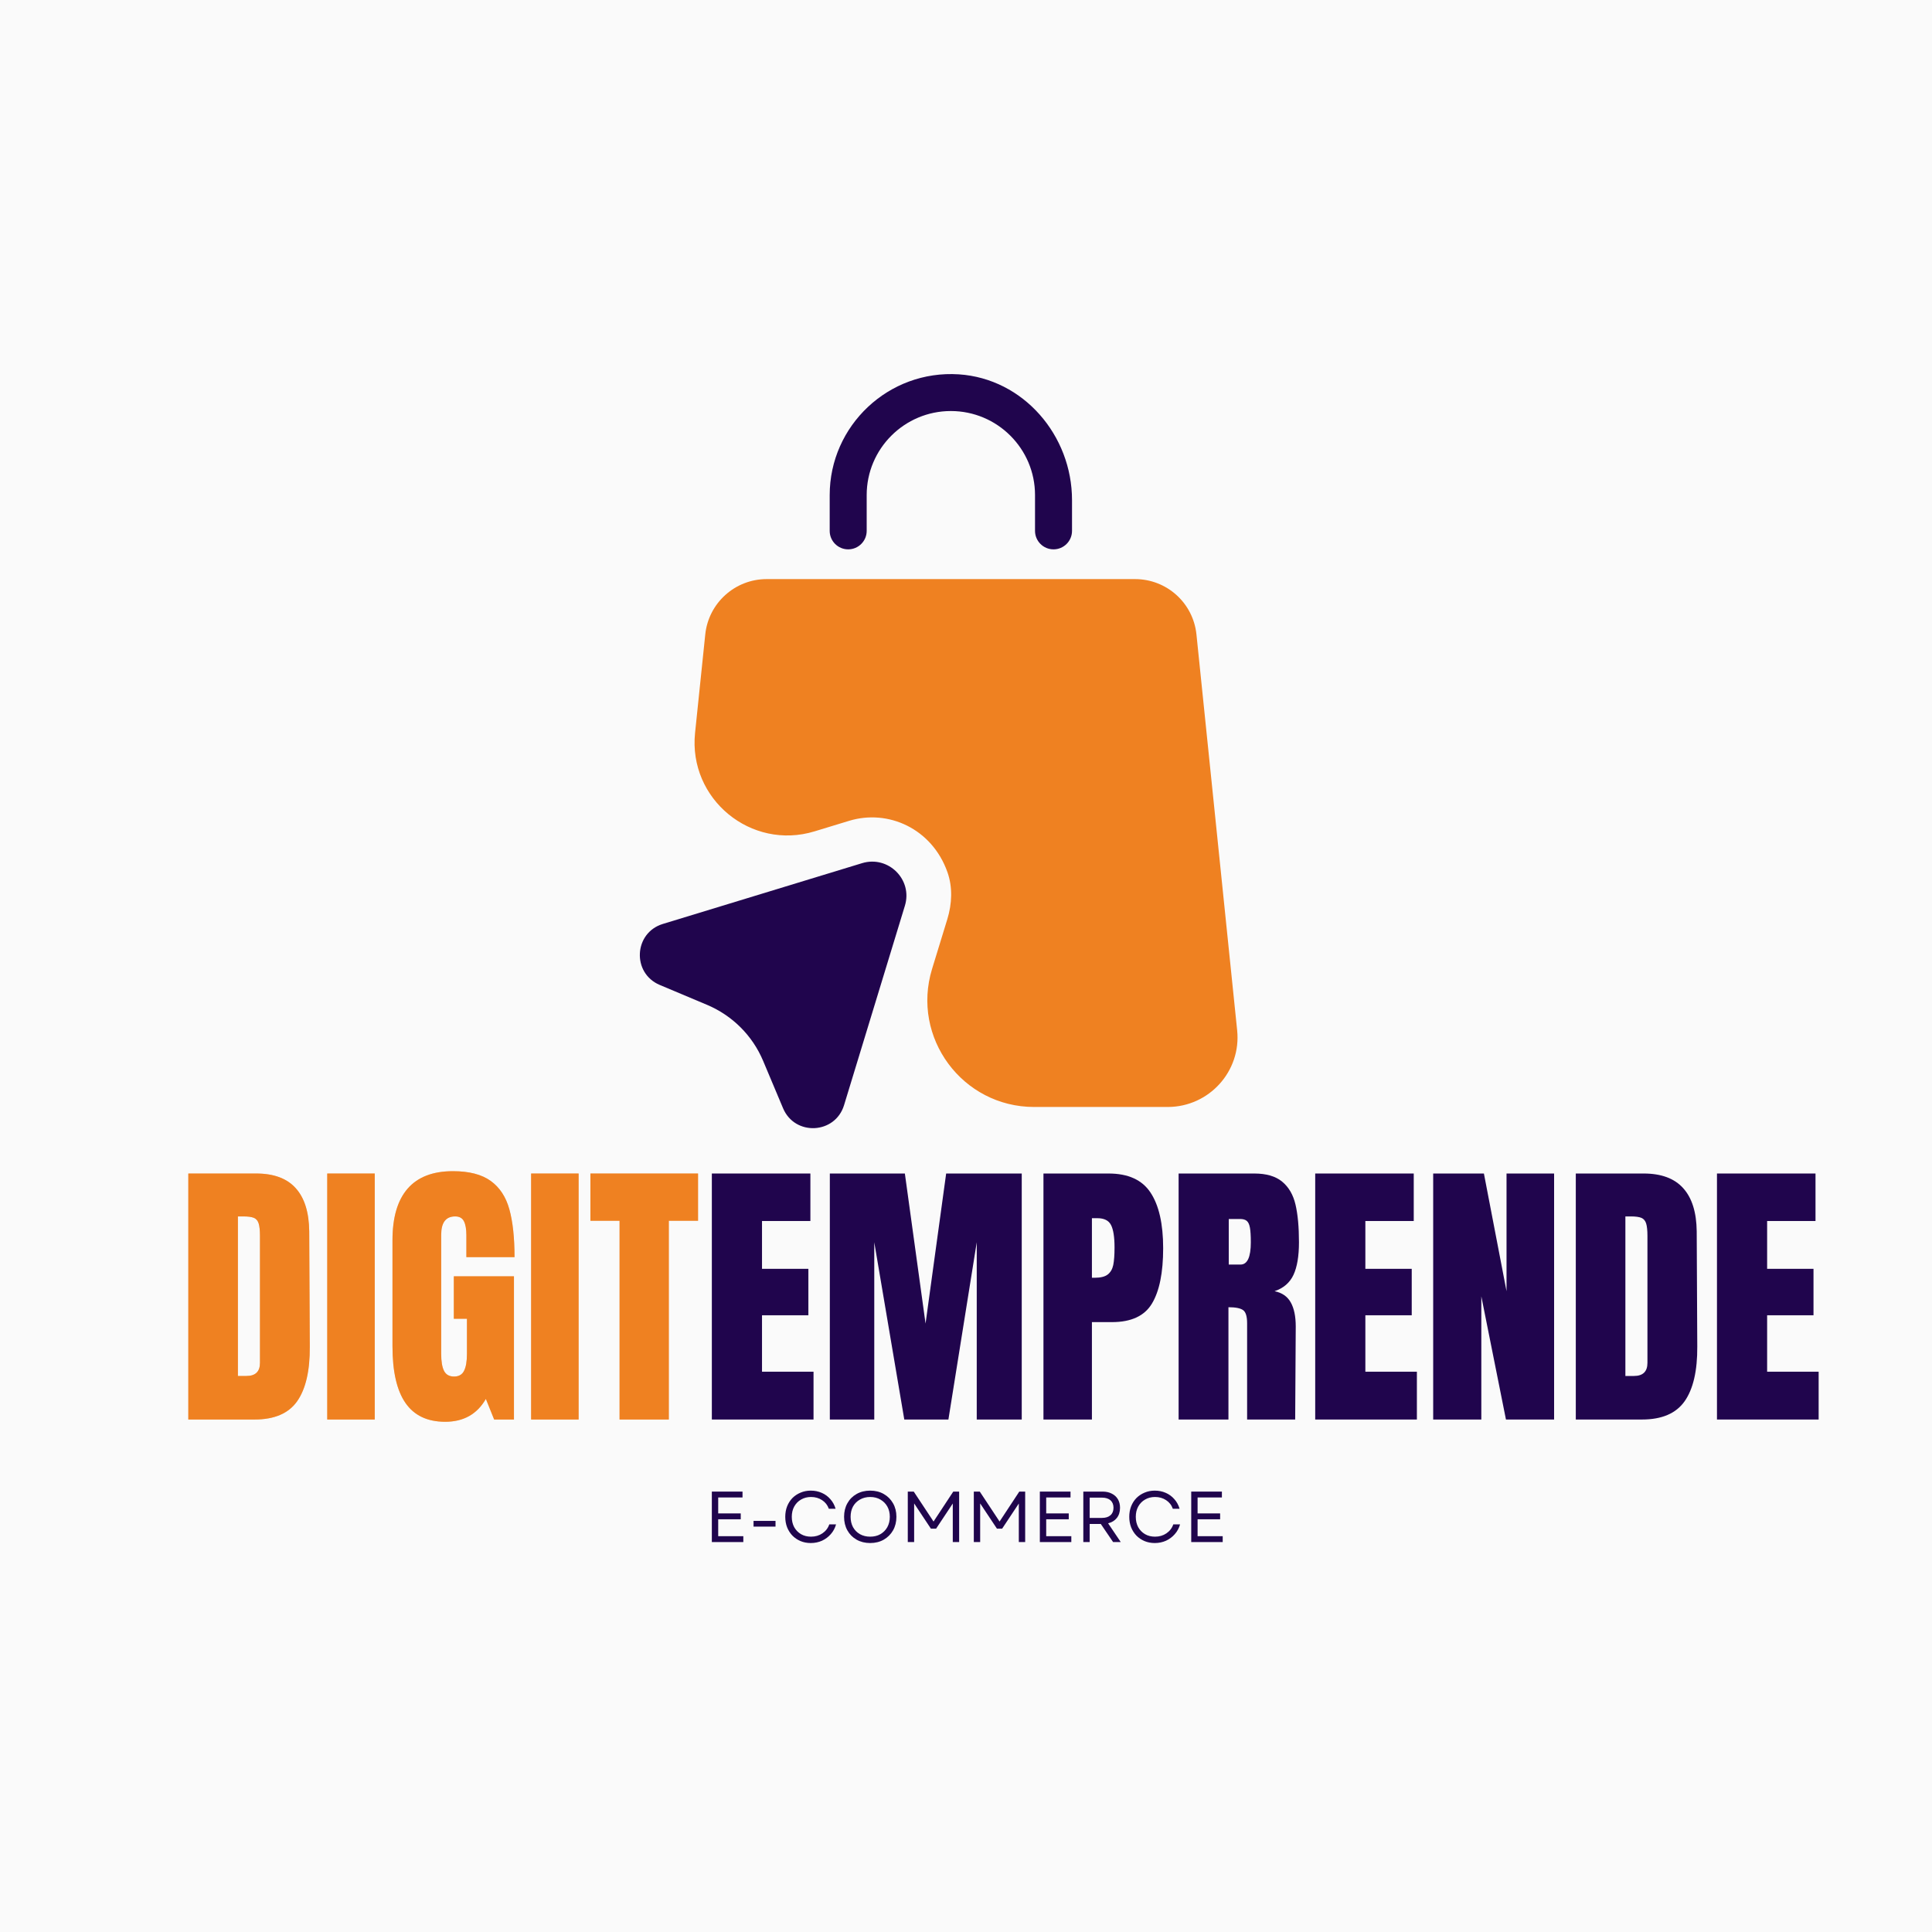
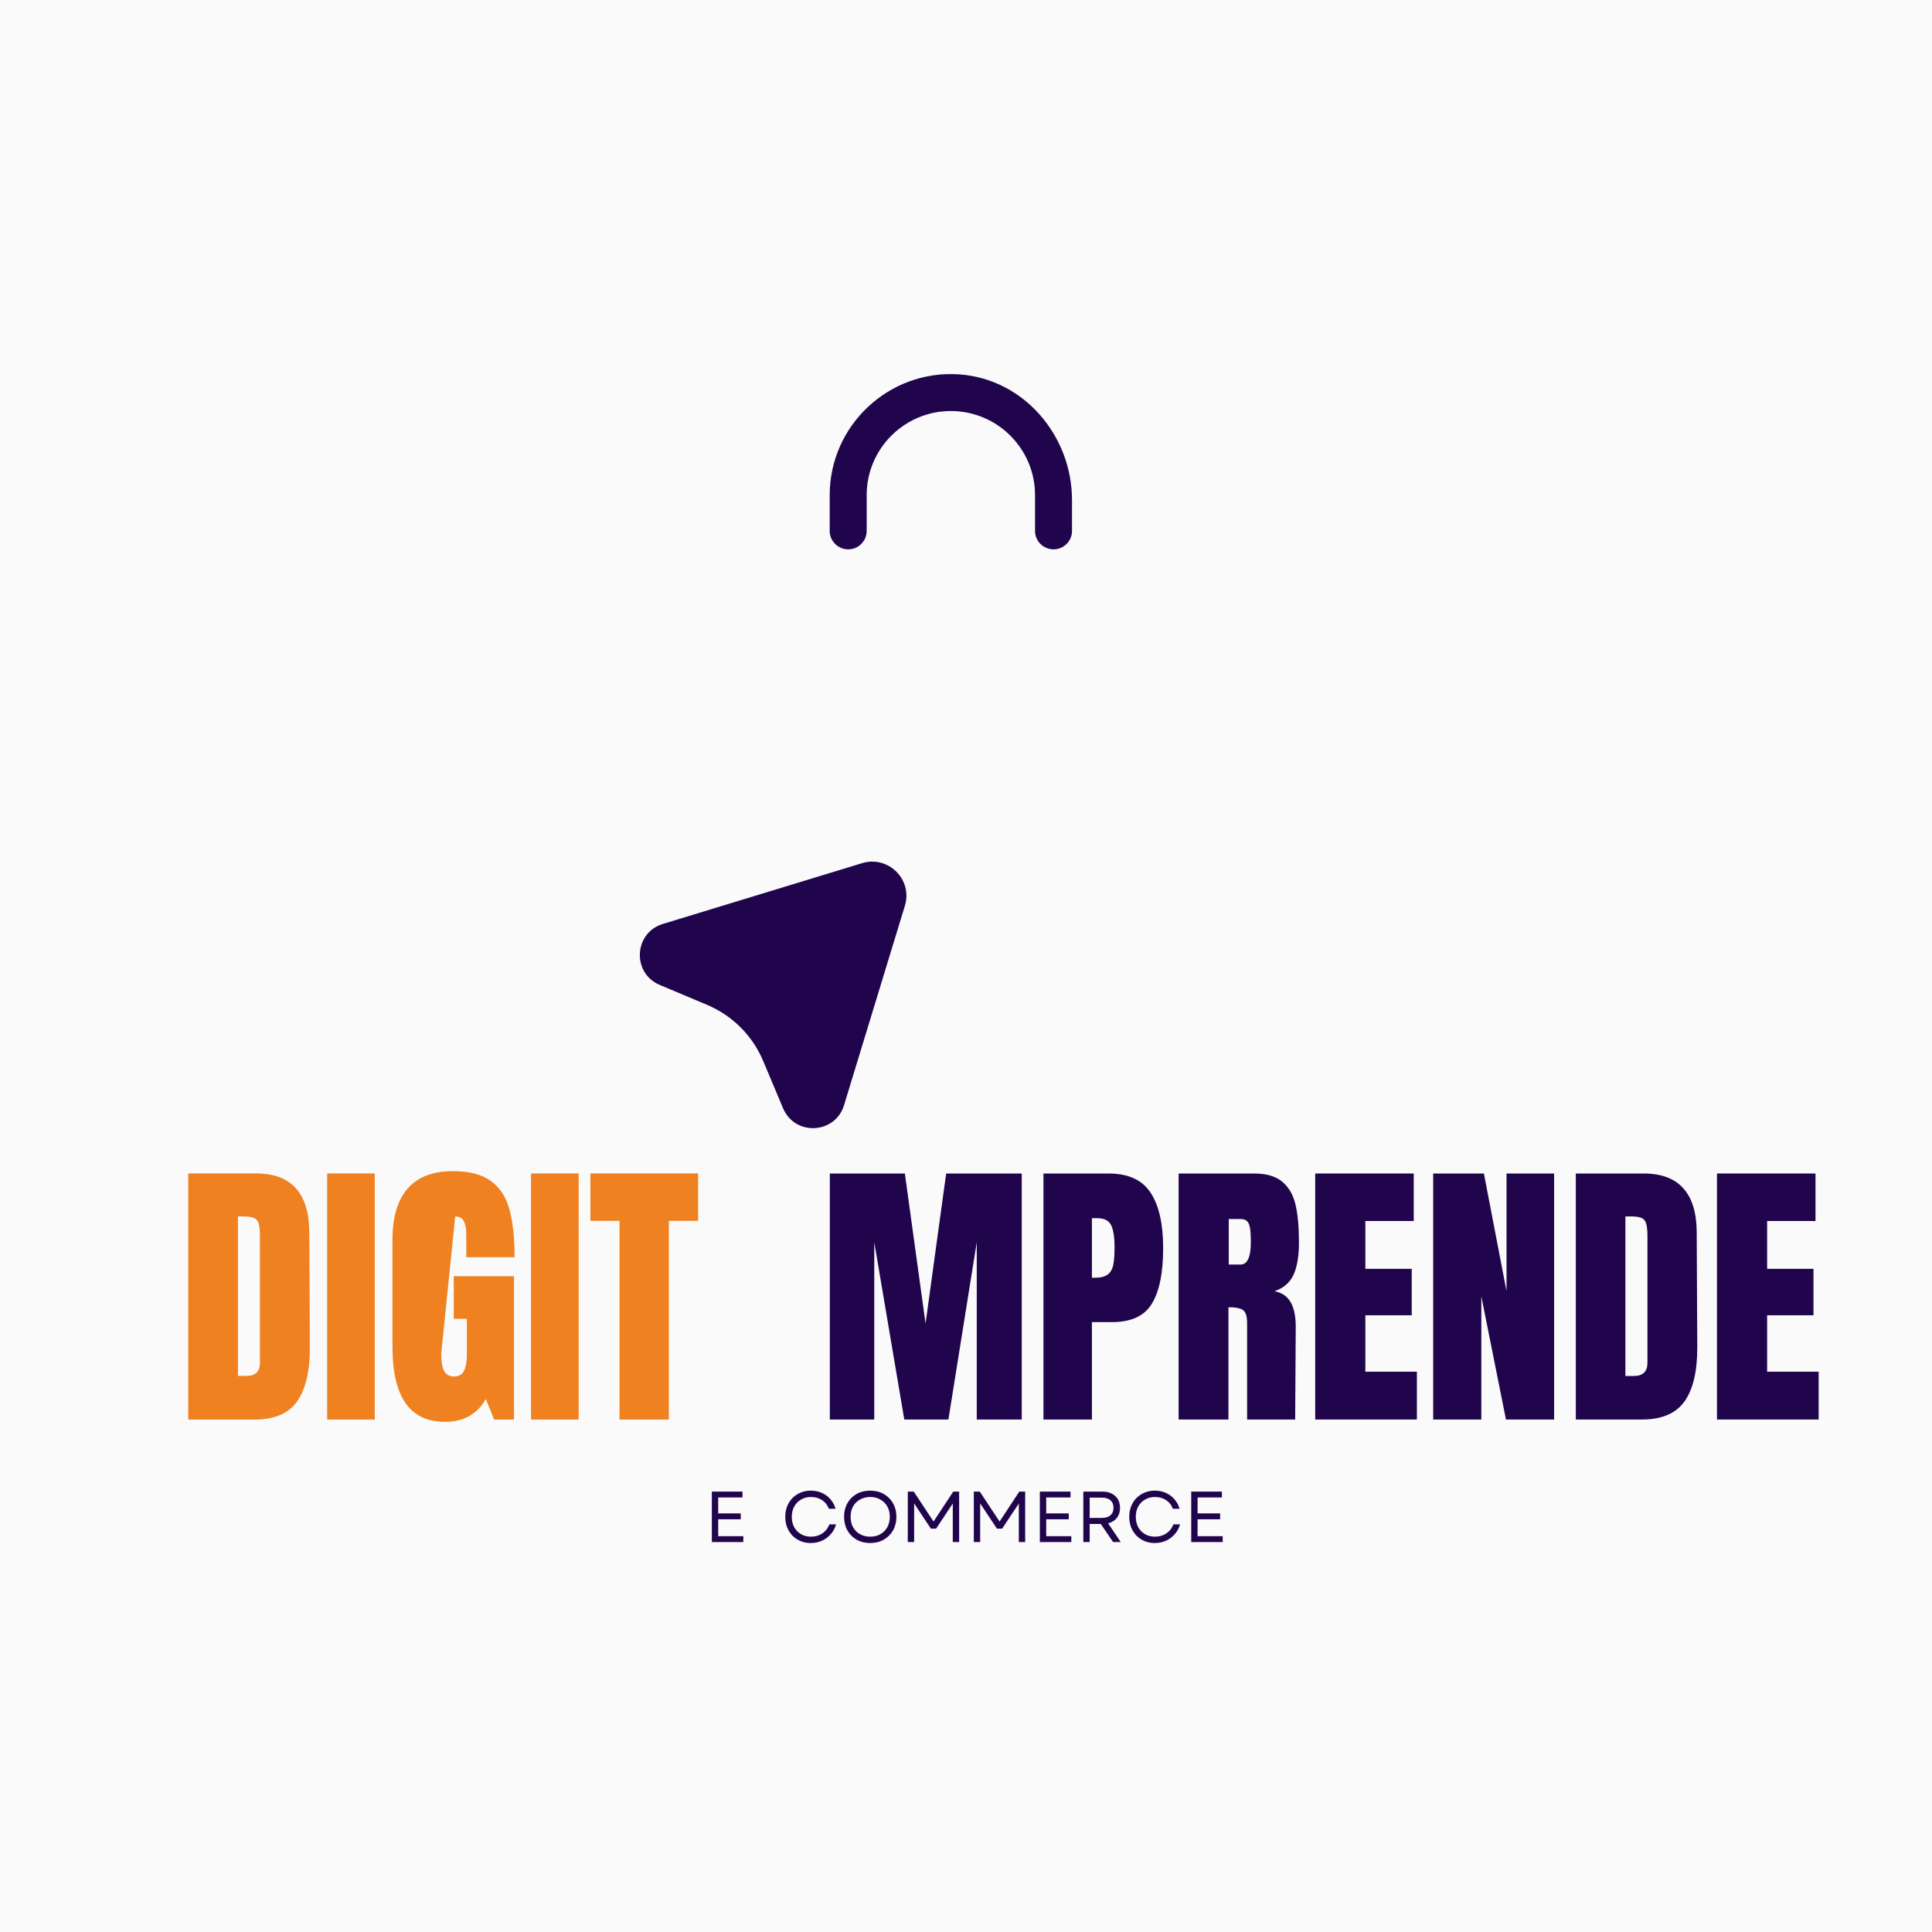
<svg xmlns="http://www.w3.org/2000/svg" width="500" viewBox="0 0 375 375" height="500" preserveAspectRatio="xMidYMid meet">
  <defs>
    <g />
    <clipPath id="e2e4814822">
      <path d="M 134 112 L 240.977 112 L 240.977 215 L 134 215 Z M 134 112 " clip-rule="nonzero" />
    </clipPath>
  </defs>
  <rect x="-37.5" width="450" fill="#ffffff" y="-37.5" height="450" fill-opacity="1" />
  <rect x="-37.5" width="450" fill="#fafafa" y="-37.5" height="450" fill-opacity="1" />
  <path fill="#20054d" d="M 164.633 106.629 C 166.613 106.629 168.223 105.023 168.223 103.043 L 168.223 96.09 C 168.223 87.102 175.543 79.781 184.559 79.781 C 193.578 79.781 200.898 87.102 200.898 96.09 L 200.898 103.043 C 200.898 105.023 202.508 106.629 204.488 106.629 C 206.473 106.629 208.078 105.023 208.078 103.043 L 208.078 97.066 C 208.078 84.52 198.66 73.492 186.109 72.66 C 172.473 71.77 161.043 82.625 161.043 96.09 L 161.043 103.043 C 161.043 105.023 162.648 106.629 164.633 106.629 Z M 164.633 106.629 " fill-opacity="1" fill-rule="nonzero" />
  <g clip-path="url(#e2e4814822)">
-     <path fill="#ef8121" d="M 240.129 199.961 L 232.23 123.145 C 231.598 117.027 226.457 112.402 220.312 112.402 L 148.809 112.402 C 142.664 112.402 137.523 117.055 136.891 123.145 L 134.91 142.27 C 133.59 155.105 145.793 165.125 158.113 161.363 L 164.805 159.324 C 172.414 157 180.914 160.848 183.898 169.289 C 184.934 172.219 184.789 175.438 183.871 178.422 L 180.914 188.07 C 176.836 201.395 186.801 214.863 200.727 214.863 L 226.688 214.863 C 234.699 214.836 240.961 207.914 240.129 199.961 Z M 240.129 199.961 " fill-opacity="1" fill-rule="nonzero" />
-   </g>
+     </g>
  <path fill="#20054d" d="M 167.332 167.539 L 128.648 179.34 C 123.02 181.062 122.617 188.875 128.047 191.172 L 137.266 195.051 C 142.145 197.117 146.051 200.992 148.117 205.902 L 151.996 215.121 C 154.293 220.551 162.105 220.148 163.828 214.52 L 175.629 175.836 C 177.211 170.754 172.441 165.988 167.332 167.539 Z M 167.332 167.539 " fill-opacity="1" fill-rule="nonzero" />
  <g fill="#ef8121" fill-opacity="0.4">
    <g transform="translate(34.443, 275.528)">
      <g>
        <path d="M 2.109 -47.75 L 15.281 -47.75 C 18.695 -47.75 21.254 -46.801 22.953 -44.906 C 24.66 -43.02 25.535 -40.227 25.578 -36.531 L 25.688 -14.172 C 25.719 -9.461 24.898 -5.922 23.234 -3.547 C 21.566 -1.18 18.805 0 14.953 0 L 2.109 0 Z M 13.391 -8.453 C 15.141 -8.453 16.016 -9.301 16.016 -11 L 16.016 -35.641 C 16.016 -36.711 15.93 -37.516 15.766 -38.047 C 15.598 -38.586 15.289 -38.953 14.844 -39.141 C 14.395 -39.328 13.707 -39.422 12.781 -39.422 L 11.734 -39.422 L 11.734 -8.453 Z M 13.391 -8.453 " />
      </g>
    </g>
  </g>
  <g fill="#ef8121" fill-opacity="0.4">
    <g transform="translate(61.845, 275.528)">
      <g>
        <path d="M 1.672 0 L 1.672 -47.75 L 10.891 -47.75 L 10.891 0 Z M 1.672 0 " />
      </g>
    </g>
  </g>
  <g fill="#ef8121" fill-opacity="0.4">
    <g transform="translate(74.462, 275.528)">
      <g>
        <path d="M 11.953 0.438 C 8.504 0.438 5.938 -0.773 4.25 -3.203 C 2.562 -5.629 1.719 -9.305 1.719 -14.234 L 1.719 -34.797 C 1.719 -39.211 2.695 -42.551 4.656 -44.812 C 6.625 -47.07 9.555 -48.203 13.453 -48.203 C 16.598 -48.203 19.039 -47.57 20.781 -46.312 C 22.531 -45.051 23.738 -43.211 24.406 -40.797 C 25.07 -38.391 25.406 -35.297 25.406 -31.516 L 16.062 -31.516 L 16.062 -35.797 C 16.062 -36.953 15.906 -37.844 15.594 -38.469 C 15.281 -39.102 14.711 -39.422 13.891 -39.422 C 12.078 -39.422 11.172 -38.234 11.172 -35.859 L 11.172 -12.734 C 11.172 -11.285 11.352 -10.191 11.719 -9.453 C 12.094 -8.711 12.742 -8.344 13.672 -8.344 C 14.598 -8.344 15.242 -8.711 15.609 -9.453 C 15.984 -10.191 16.172 -11.285 16.172 -12.734 L 16.172 -19.562 L 13.625 -19.562 L 13.625 -27.797 L 25.297 -27.797 L 25.297 0 L 21.453 0 L 19.844 -4 C 18.145 -1.039 15.516 0.438 11.953 0.438 Z M 11.953 0.438 " />
      </g>
    </g>
  </g>
  <g fill="#ef8121" fill-opacity="0.4">
    <g transform="translate(101.419, 275.528)">
      <g>
        <path d="M 1.672 0 L 1.672 -47.75 L 10.891 -47.75 L 10.891 0 Z M 1.672 0 " />
      </g>
    </g>
  </g>
  <g fill="#ef8121" fill-opacity="0.4">
    <g transform="translate(114.037, 275.528)">
      <g>
        <path d="M 6.219 0 L 6.219 -38.578 L 0.562 -38.578 L 0.562 -47.75 L 21.453 -47.75 L 21.453 -38.578 L 15.781 -38.578 L 15.781 0 Z M 6.219 0 " />
      </g>
    </g>
  </g>
  <g fill="#ef8121" fill-opacity="1">
    <g transform="translate(34.443, 275.528)">
      <g>
        <path d="M 2.109 -47.75 L 15.281 -47.75 C 18.695 -47.75 21.254 -46.801 22.953 -44.906 C 24.66 -43.02 25.535 -40.227 25.578 -36.531 L 25.688 -14.172 C 25.719 -9.461 24.898 -5.922 23.234 -3.547 C 21.566 -1.18 18.805 0 14.953 0 L 2.109 0 Z M 13.391 -8.453 C 15.141 -8.453 16.016 -9.301 16.016 -11 L 16.016 -35.641 C 16.016 -36.711 15.93 -37.516 15.766 -38.047 C 15.598 -38.586 15.289 -38.953 14.844 -39.141 C 14.395 -39.328 13.707 -39.422 12.781 -39.422 L 11.734 -39.422 L 11.734 -8.453 Z M 13.391 -8.453 " />
      </g>
    </g>
  </g>
  <g fill="#ef8121" fill-opacity="1">
    <g transform="translate(61.845, 275.528)">
      <g>
        <path d="M 1.672 0 L 1.672 -47.75 L 10.891 -47.75 L 10.891 0 Z M 1.672 0 " />
      </g>
    </g>
  </g>
  <g fill="#ef8121" fill-opacity="1">
    <g transform="translate(74.462, 275.528)">
      <g>
-         <path d="M 11.953 0.438 C 8.504 0.438 5.938 -0.773 4.25 -3.203 C 2.562 -5.629 1.719 -9.305 1.719 -14.234 L 1.719 -34.797 C 1.719 -39.211 2.695 -42.551 4.656 -44.812 C 6.625 -47.07 9.555 -48.203 13.453 -48.203 C 16.598 -48.203 19.039 -47.57 20.781 -46.312 C 22.531 -45.051 23.738 -43.211 24.406 -40.797 C 25.07 -38.391 25.406 -35.297 25.406 -31.516 L 16.062 -31.516 L 16.062 -35.797 C 16.062 -36.953 15.906 -37.844 15.594 -38.469 C 15.281 -39.102 14.711 -39.422 13.891 -39.422 C 12.078 -39.422 11.172 -38.234 11.172 -35.859 L 11.172 -12.734 C 11.172 -11.285 11.352 -10.191 11.719 -9.453 C 12.094 -8.711 12.742 -8.344 13.672 -8.344 C 14.598 -8.344 15.242 -8.711 15.609 -9.453 C 15.984 -10.191 16.172 -11.285 16.172 -12.734 L 16.172 -19.562 L 13.625 -19.562 L 13.625 -27.797 L 25.297 -27.797 L 25.297 0 L 21.453 0 L 19.844 -4 C 18.145 -1.039 15.516 0.438 11.953 0.438 Z M 11.953 0.438 " />
+         <path d="M 11.953 0.438 C 8.504 0.438 5.938 -0.773 4.25 -3.203 C 2.562 -5.629 1.719 -9.305 1.719 -14.234 L 1.719 -34.797 C 1.719 -39.211 2.695 -42.551 4.656 -44.812 C 6.625 -47.07 9.555 -48.203 13.453 -48.203 C 16.598 -48.203 19.039 -47.57 20.781 -46.312 C 22.531 -45.051 23.738 -43.211 24.406 -40.797 C 25.07 -38.391 25.406 -35.297 25.406 -31.516 L 16.062 -31.516 L 16.062 -35.797 C 16.062 -36.953 15.906 -37.844 15.594 -38.469 C 15.281 -39.102 14.711 -39.422 13.891 -39.422 L 11.172 -12.734 C 11.172 -11.285 11.352 -10.191 11.719 -9.453 C 12.094 -8.711 12.742 -8.344 13.672 -8.344 C 14.598 -8.344 15.242 -8.711 15.609 -9.453 C 15.984 -10.191 16.172 -11.285 16.172 -12.734 L 16.172 -19.562 L 13.625 -19.562 L 13.625 -27.797 L 25.297 -27.797 L 25.297 0 L 21.453 0 L 19.844 -4 C 18.145 -1.039 15.516 0.438 11.953 0.438 Z M 11.953 0.438 " />
      </g>
    </g>
  </g>
  <g fill="#ef8121" fill-opacity="1">
    <g transform="translate(101.419, 275.528)">
      <g>
        <path d="M 1.672 0 L 1.672 -47.75 L 10.891 -47.75 L 10.891 0 Z M 1.672 0 " />
      </g>
    </g>
  </g>
  <g fill="#ef8121" fill-opacity="1">
    <g transform="translate(114.037, 275.528)">
      <g>
        <path d="M 6.219 0 L 6.219 -38.578 L 0.562 -38.578 L 0.562 -47.75 L 21.453 -47.75 L 21.453 -38.578 L 15.781 -38.578 L 15.781 0 Z M 6.219 0 " />
      </g>
    </g>
  </g>
  <g fill="#20054d" fill-opacity="1">
    <g transform="translate(136.061, 275.528)">
      <g>
+         </g>
+     </g>
+   </g>
+   <g fill="#20054d" fill-opacity="1">
+     <g transform="translate(158.961, 275.528)">
+       <g>
+         <path d="M 2.109 0 L 2.109 -47.75 L 16.672 -47.75 L 20.688 -18.625 L 24.688 -47.75 L 39.359 -47.75 L 39.359 0 L 30.625 0 L 30.625 -34.406 L 25.125 0 L 16.562 0 L 10.734 -34.406 L 10.734 0 Z M 2.109 0 " />
+       </g>
+     </g>
+   </g>
+   <g fill="#20054d" fill-opacity="1">
+     <g transform="translate(200.425, 275.528)">
+       <g>
+         <path d="M 2.109 -47.75 L 14.734 -47.75 C 18.547 -47.75 21.266 -46.516 22.891 -44.047 C 24.523 -41.586 25.344 -37.988 25.344 -33.25 C 25.344 -28.5 24.617 -24.922 23.172 -22.516 C 21.734 -20.109 19.145 -18.906 15.406 -18.906 L 11.516 -18.906 L 11.516 0 L 2.109 0 Z M 12.062 -27.516 C 13.207 -27.516 14.051 -27.727 14.594 -28.156 C 15.133 -28.582 15.488 -29.191 15.656 -29.984 C 15.82 -30.785 15.906 -31.926 15.906 -33.406 C 15.906 -35.406 15.68 -36.848 15.234 -37.734 C 14.785 -38.629 13.895 -39.078 12.562 -39.078 L 11.516 -39.078 L 11.516 -27.516 Z M 12.062 -27.516 " />
+       </g>
+     </g>
+   </g>
+   <g fill="#20054d" fill-opacity="1">
+     <g transform="translate(226.659, 275.528)">
+       <g>
+         <path d="M 2.109 -47.75 L 16.797 -47.75 C 19.129 -47.75 20.93 -47.223 22.203 -46.172 C 23.484 -45.117 24.348 -43.633 24.797 -41.719 C 25.242 -39.812 25.469 -37.375 25.469 -34.406 C 25.469 -31.707 25.113 -29.598 24.406 -28.078 C 23.695 -26.555 22.473 -25.5 20.734 -24.906 C 22.18 -24.613 23.227 -23.891 23.875 -22.734 C 24.52 -21.586 24.844 -20.031 24.844 -18.062 L 24.734 0 L 15.406 0 L 15.406 -18.672 C 15.406 -20.016 15.145 -20.867 14.625 -21.234 C 14.102 -21.609 13.156 -21.797 11.781 -21.797 L 11.781 0 L 2.109 0 Z M 14.125 -30.078 C 15.457 -30.078 16.125 -31.52 16.125 -34.406 C 16.125 -35.664 16.066 -36.609 15.953 -37.234 C 15.836 -37.867 15.633 -38.305 15.344 -38.547 C 15.051 -38.797 14.625 -38.922 14.062 -38.922 L 11.844 -38.922 L 11.844 -30.078 Z M 14.125 -30.078 " />
+       </g>
+     </g>
+   </g>
+   <g fill="#20054d" fill-opacity="1">
+     <g transform="translate(253.172, 275.528)">
+       <g>
        <path d="M 2.109 0 L 2.109 -47.75 L 21.234 -47.75 L 21.234 -38.531 L 11.844 -38.531 L 11.844 -29.25 L 20.844 -29.25 L 20.844 -20.234 L 11.844 -20.234 L 11.844 -9.281 L 21.844 -9.281 L 21.844 0 Z M 2.109 0 " />
      </g>
    </g>
  </g>
  <g fill="#20054d" fill-opacity="1">
-     <g transform="translate(158.961, 275.528)">
-       <g>
-         <path d="M 2.109 0 L 2.109 -47.75 L 16.672 -47.75 L 20.688 -18.625 L 24.688 -47.75 L 39.359 -47.75 L 39.359 0 L 30.625 0 L 30.625 -34.406 L 25.125 0 L 16.562 0 L 10.734 -34.406 L 10.734 0 Z M 2.109 0 " />
-       </g>
-     </g>
-   </g>
-   <g fill="#20054d" fill-opacity="1">
-     <g transform="translate(200.425, 275.528)">
-       <g>
-         <path d="M 2.109 -47.75 L 14.734 -47.75 C 18.547 -47.75 21.266 -46.516 22.891 -44.047 C 24.523 -41.586 25.344 -37.988 25.344 -33.25 C 25.344 -28.5 24.617 -24.922 23.172 -22.516 C 21.734 -20.109 19.145 -18.906 15.406 -18.906 L 11.516 -18.906 L 11.516 0 L 2.109 0 Z M 12.062 -27.516 C 13.207 -27.516 14.051 -27.727 14.594 -28.156 C 15.133 -28.582 15.488 -29.191 15.656 -29.984 C 15.82 -30.785 15.906 -31.926 15.906 -33.406 C 15.906 -35.406 15.68 -36.848 15.234 -37.734 C 14.785 -38.629 13.895 -39.078 12.562 -39.078 L 11.516 -39.078 L 11.516 -27.516 Z M 12.062 -27.516 " />
-       </g>
-     </g>
-   </g>
-   <g fill="#20054d" fill-opacity="1">
-     <g transform="translate(226.659, 275.528)">
-       <g>
-         <path d="M 2.109 -47.75 L 16.797 -47.75 C 19.129 -47.75 20.93 -47.223 22.203 -46.172 C 23.484 -45.117 24.348 -43.633 24.797 -41.719 C 25.242 -39.812 25.469 -37.375 25.469 -34.406 C 25.469 -31.707 25.113 -29.598 24.406 -28.078 C 23.695 -26.555 22.473 -25.5 20.734 -24.906 C 22.18 -24.613 23.227 -23.891 23.875 -22.734 C 24.52 -21.586 24.844 -20.031 24.844 -18.062 L 24.734 0 L 15.406 0 L 15.406 -18.672 C 15.406 -20.016 15.145 -20.867 14.625 -21.234 C 14.102 -21.609 13.156 -21.797 11.781 -21.797 L 11.781 0 L 2.109 0 Z M 14.125 -30.078 C 15.457 -30.078 16.125 -31.52 16.125 -34.406 C 16.125 -35.664 16.066 -36.609 15.953 -37.234 C 15.836 -37.867 15.633 -38.305 15.344 -38.547 C 15.051 -38.797 14.625 -38.922 14.062 -38.922 L 11.844 -38.922 L 11.844 -30.078 Z M 14.125 -30.078 " />
-       </g>
-     </g>
-   </g>
-   <g fill="#20054d" fill-opacity="1">
-     <g transform="translate(253.172, 275.528)">
+     <g transform="translate(276.072, 275.528)">
+       <g>
+         <path d="M 2.109 0 L 2.109 -47.75 L 11.953 -47.75 L 16.344 -24.906 L 16.344 -47.75 L 25.578 -47.75 L 25.578 0 L 16.234 0 L 11.453 -23.906 L 11.453 0 Z M 2.109 0 " />
+       </g>
+     </g>
+   </g>
+   <g fill="#20054d" fill-opacity="1">
+     <g transform="translate(303.752, 275.528)">
+       <g>
+         <path d="M 2.109 -47.75 L 15.281 -47.75 C 18.695 -47.75 21.254 -46.801 22.953 -44.906 C 24.66 -43.02 25.535 -40.227 25.578 -36.531 L 25.688 -14.172 C 25.719 -9.461 24.898 -5.922 23.234 -3.547 C 21.566 -1.18 18.805 0 14.953 0 L 2.109 0 Z M 13.391 -8.453 C 15.141 -8.453 16.016 -9.301 16.016 -11 L 16.016 -35.641 C 16.016 -36.711 15.93 -37.516 15.766 -38.047 C 15.598 -38.586 15.289 -38.953 14.844 -39.141 C 14.395 -39.328 13.707 -39.422 12.781 -39.422 L 11.734 -39.422 L 11.734 -8.453 Z M 13.391 -8.453 " />
+       </g>
+     </g>
+   </g>
+   <g fill="#20054d" fill-opacity="1">
+     <g transform="translate(331.154, 275.528)">
      <g>
        <path d="M 2.109 0 L 2.109 -47.75 L 21.234 -47.75 L 21.234 -38.531 L 11.844 -38.531 L 11.844 -29.25 L 20.844 -29.25 L 20.844 -20.234 L 11.844 -20.234 L 11.844 -9.281 L 21.844 -9.281 L 21.844 0 Z M 2.109 0 " />
      </g>
    </g>
  </g>
  <g fill="#20054d" fill-opacity="1">
-     <g transform="translate(276.072, 275.528)">
-       <g>
-         <path d="M 2.109 0 L 2.109 -47.75 L 11.953 -47.75 L 16.344 -24.906 L 16.344 -47.75 L 25.578 -47.75 L 25.578 0 L 16.234 0 L 11.453 -23.906 L 11.453 0 Z M 2.109 0 " />
-       </g>
-     </g>
-   </g>
-   <g fill="#20054d" fill-opacity="1">
-     <g transform="translate(303.752, 275.528)">
-       <g>
-         <path d="M 2.109 -47.75 L 15.281 -47.75 C 18.695 -47.75 21.254 -46.801 22.953 -44.906 C 24.66 -43.02 25.535 -40.227 25.578 -36.531 L 25.688 -14.172 C 25.719 -9.461 24.898 -5.922 23.234 -3.547 C 21.566 -1.18 18.805 0 14.953 0 L 2.109 0 Z M 13.391 -8.453 C 15.141 -8.453 16.016 -9.301 16.016 -11 L 16.016 -35.641 C 16.016 -36.711 15.93 -37.516 15.766 -38.047 C 15.598 -38.586 15.289 -38.953 14.844 -39.141 C 14.395 -39.328 13.707 -39.422 12.781 -39.422 L 11.734 -39.422 L 11.734 -8.453 Z M 13.391 -8.453 " />
-       </g>
-     </g>
-   </g>
-   <g fill="#20054d" fill-opacity="1">
-     <g transform="translate(331.154, 275.528)">
-       <g>
-         <path d="M 2.109 0 L 2.109 -47.75 L 21.234 -47.75 L 21.234 -38.531 L 11.844 -38.531 L 11.844 -29.25 L 20.844 -29.25 L 20.844 -20.234 L 11.844 -20.234 L 11.844 -9.281 L 21.844 -9.281 L 21.844 0 Z M 2.109 0 " />
-       </g>
-     </g>
-   </g>
-   <g fill="#20054d" fill-opacity="1">
    <g transform="translate(136.747, 299.314)">
      <g>
        <path d="M 1.422 0 L 1.422 -9.797 L 7.375 -9.797 L 7.375 -8.656 L 2.656 -8.656 L 2.656 -5.562 L 7.031 -5.562 L 7.031 -4.422 L 2.656 -4.422 L 2.656 -1.141 L 7.531 -1.141 L 7.531 0 Z M 1.422 0 " />
      </g>
    </g>
  </g>
  <g fill="#20054d" fill-opacity="1">
    <g transform="translate(145.184, 299.314)">
      <g>
-         <path d="M 1.078 -3 L 1.078 -4.109 L 5.344 -4.109 L 5.344 -3 Z M 1.078 -3 " />
-       </g>
+         </g>
    </g>
  </g>
  <g fill="#20054d" fill-opacity="1">
    <g transform="translate(151.607, 299.314)">
      <g>
        <path d="M 5.766 0.188 C 5.047 0.188 4.383 0.062 3.781 -0.188 C 3.176 -0.445 2.648 -0.801 2.203 -1.25 C 1.766 -1.707 1.422 -2.242 1.172 -2.859 C 0.93 -3.484 0.812 -4.164 0.812 -4.906 C 0.812 -5.633 0.93 -6.312 1.172 -6.938 C 1.422 -7.562 1.766 -8.098 2.203 -8.547 C 2.648 -8.992 3.176 -9.344 3.781 -9.594 C 4.383 -9.852 5.047 -9.984 5.766 -9.984 C 6.547 -9.984 7.258 -9.836 7.906 -9.547 C 8.551 -9.266 9.102 -8.859 9.562 -8.328 C 10.031 -7.805 10.367 -7.188 10.578 -6.469 L 9.266 -6.469 C 9.016 -7.176 8.578 -7.734 7.953 -8.141 C 7.336 -8.547 6.625 -8.75 5.812 -8.75 C 5.082 -8.75 4.438 -8.582 3.875 -8.25 C 3.312 -7.926 2.867 -7.473 2.547 -6.891 C 2.234 -6.316 2.078 -5.656 2.078 -4.906 C 2.078 -4.145 2.234 -3.473 2.547 -2.891 C 2.867 -2.316 3.312 -1.863 3.875 -1.531 C 4.438 -1.207 5.082 -1.047 5.812 -1.047 C 6.645 -1.047 7.379 -1.258 8.016 -1.688 C 8.66 -2.125 9.109 -2.707 9.359 -3.438 L 10.672 -3.438 C 10.473 -2.719 10.133 -2.086 9.656 -1.547 C 9.188 -1.004 8.617 -0.578 7.953 -0.266 C 7.285 0.035 6.555 0.188 5.766 0.188 Z M 5.766 0.188 " />
      </g>
    </g>
  </g>
  <g fill="#20054d" fill-opacity="1">
    <g transform="translate(163.024, 299.314)">
      <g>
        <path d="M 5.875 0.188 C 4.883 0.188 4.004 -0.031 3.234 -0.469 C 2.473 -0.906 1.879 -1.504 1.453 -2.266 C 1.023 -3.035 0.812 -3.914 0.812 -4.906 C 0.812 -5.895 1.023 -6.77 1.453 -7.531 C 1.879 -8.301 2.473 -8.898 3.234 -9.328 C 4.004 -9.766 4.883 -9.984 5.875 -9.984 C 6.875 -9.984 7.754 -9.766 8.516 -9.328 C 9.273 -8.898 9.875 -8.301 10.312 -7.531 C 10.75 -6.77 10.969 -5.895 10.969 -4.906 C 10.969 -3.914 10.75 -3.035 10.312 -2.266 C 9.875 -1.504 9.273 -0.906 8.516 -0.469 C 7.754 -0.031 6.875 0.188 5.875 0.188 Z M 2.078 -4.906 C 2.078 -4.145 2.234 -3.473 2.547 -2.891 C 2.867 -2.316 3.316 -1.863 3.891 -1.531 C 4.473 -1.207 5.133 -1.047 5.875 -1.047 C 6.633 -1.047 7.297 -1.207 7.859 -1.531 C 8.43 -1.863 8.879 -2.316 9.203 -2.891 C 9.523 -3.473 9.688 -4.145 9.688 -4.906 C 9.688 -5.664 9.523 -6.332 9.203 -6.906 C 8.879 -7.477 8.43 -7.926 7.859 -8.25 C 7.297 -8.582 6.633 -8.75 5.875 -8.75 C 5.133 -8.75 4.473 -8.582 3.891 -8.25 C 3.316 -7.926 2.867 -7.477 2.547 -6.906 C 2.234 -6.332 2.078 -5.664 2.078 -4.906 Z M 2.078 -4.906 " />
      </g>
    </g>
  </g>
  <g fill="#20054d" fill-opacity="1">
    <g transform="translate(174.778, 299.314)">
      <g>
        <path d="M 1.422 0 L 1.422 -9.797 L 2.578 -9.797 L 6.422 -3.984 L 10.25 -9.797 L 11.391 -9.797 L 11.391 0 L 10.156 0 L 10.156 -7.484 L 6.922 -2.609 L 5.906 -2.609 L 2.656 -7.5 L 2.656 0 Z M 1.422 0 " />
      </g>
    </g>
  </g>
  <g fill="#20054d" fill-opacity="1">
    <g transform="translate(187.595, 299.314)">
      <g>
        <path d="M 1.422 0 L 1.422 -9.797 L 2.578 -9.797 L 6.422 -3.984 L 10.25 -9.797 L 11.391 -9.797 L 11.391 0 L 10.156 0 L 10.156 -7.484 L 6.922 -2.609 L 5.906 -2.609 L 2.656 -7.5 L 2.656 0 Z M 1.422 0 " />
      </g>
    </g>
  </g>
  <g fill="#20054d" fill-opacity="1">
    <g transform="translate(200.412, 299.314)">
      <g>
        <path d="M 1.422 0 L 1.422 -9.797 L 7.375 -9.797 L 7.375 -8.656 L 2.656 -8.656 L 2.656 -5.562 L 7.031 -5.562 L 7.031 -4.422 L 2.656 -4.422 L 2.656 -1.141 L 7.531 -1.141 L 7.531 0 Z M 1.422 0 " />
      </g>
    </g>
  </g>
  <g fill="#20054d" fill-opacity="1">
    <g transform="translate(208.849, 299.314)">
      <g>
        <path d="M 1.422 0 L 1.422 -9.797 L 5.172 -9.797 C 5.848 -9.797 6.438 -9.664 6.938 -9.406 C 7.445 -9.156 7.844 -8.797 8.125 -8.328 C 8.406 -7.859 8.547 -7.301 8.547 -6.656 C 8.547 -5.852 8.336 -5.191 7.922 -4.672 C 7.516 -4.16 6.953 -3.816 6.234 -3.641 L 8.688 0 L 7.203 0 L 4.812 -3.516 L 2.656 -3.516 L 2.656 0 Z M 2.656 -4.688 L 5.031 -4.688 C 5.75 -4.688 6.301 -4.859 6.688 -5.203 C 7.082 -5.547 7.281 -6.031 7.281 -6.656 C 7.281 -7.281 7.082 -7.766 6.688 -8.109 C 6.301 -8.453 5.75 -8.625 5.031 -8.625 L 2.656 -8.625 Z M 2.656 -4.688 " />
      </g>
    </g>
  </g>
  <g fill="#20054d" fill-opacity="1">
    <g transform="translate(218.378, 299.314)">
      <g>
        <path d="M 5.766 0.188 C 5.047 0.188 4.383 0.062 3.781 -0.188 C 3.176 -0.445 2.648 -0.801 2.203 -1.25 C 1.766 -1.707 1.422 -2.242 1.172 -2.859 C 0.93 -3.484 0.812 -4.164 0.812 -4.906 C 0.812 -5.633 0.93 -6.312 1.172 -6.938 C 1.422 -7.562 1.766 -8.098 2.203 -8.547 C 2.648 -8.992 3.176 -9.344 3.781 -9.594 C 4.383 -9.852 5.047 -9.984 5.766 -9.984 C 6.547 -9.984 7.258 -9.836 7.906 -9.547 C 8.551 -9.266 9.102 -8.859 9.562 -8.328 C 10.031 -7.805 10.367 -7.188 10.578 -6.469 L 9.266 -6.469 C 9.016 -7.176 8.578 -7.734 7.953 -8.141 C 7.336 -8.547 6.625 -8.75 5.812 -8.75 C 5.082 -8.75 4.438 -8.582 3.875 -8.25 C 3.312 -7.926 2.867 -7.473 2.547 -6.891 C 2.234 -6.316 2.078 -5.656 2.078 -4.906 C 2.078 -4.145 2.234 -3.473 2.547 -2.891 C 2.867 -2.316 3.312 -1.863 3.875 -1.531 C 4.438 -1.207 5.082 -1.047 5.812 -1.047 C 6.645 -1.047 7.379 -1.258 8.016 -1.688 C 8.66 -2.125 9.109 -2.707 9.359 -3.438 L 10.672 -3.438 C 10.473 -2.719 10.133 -2.086 9.656 -1.547 C 9.188 -1.004 8.617 -0.578 7.953 -0.266 C 7.285 0.035 6.555 0.188 5.766 0.188 Z M 5.766 0.188 " />
      </g>
    </g>
  </g>
  <g fill="#20054d" fill-opacity="1">
    <g transform="translate(229.795, 299.314)">
      <g>
        <path d="M 1.422 0 L 1.422 -9.797 L 7.375 -9.797 L 7.375 -8.656 L 2.656 -8.656 L 2.656 -5.562 L 7.031 -5.562 L 7.031 -4.422 L 2.656 -4.422 L 2.656 -1.141 L 7.531 -1.141 L 7.531 0 Z M 1.422 0 " />
      </g>
    </g>
  </g>
</svg>